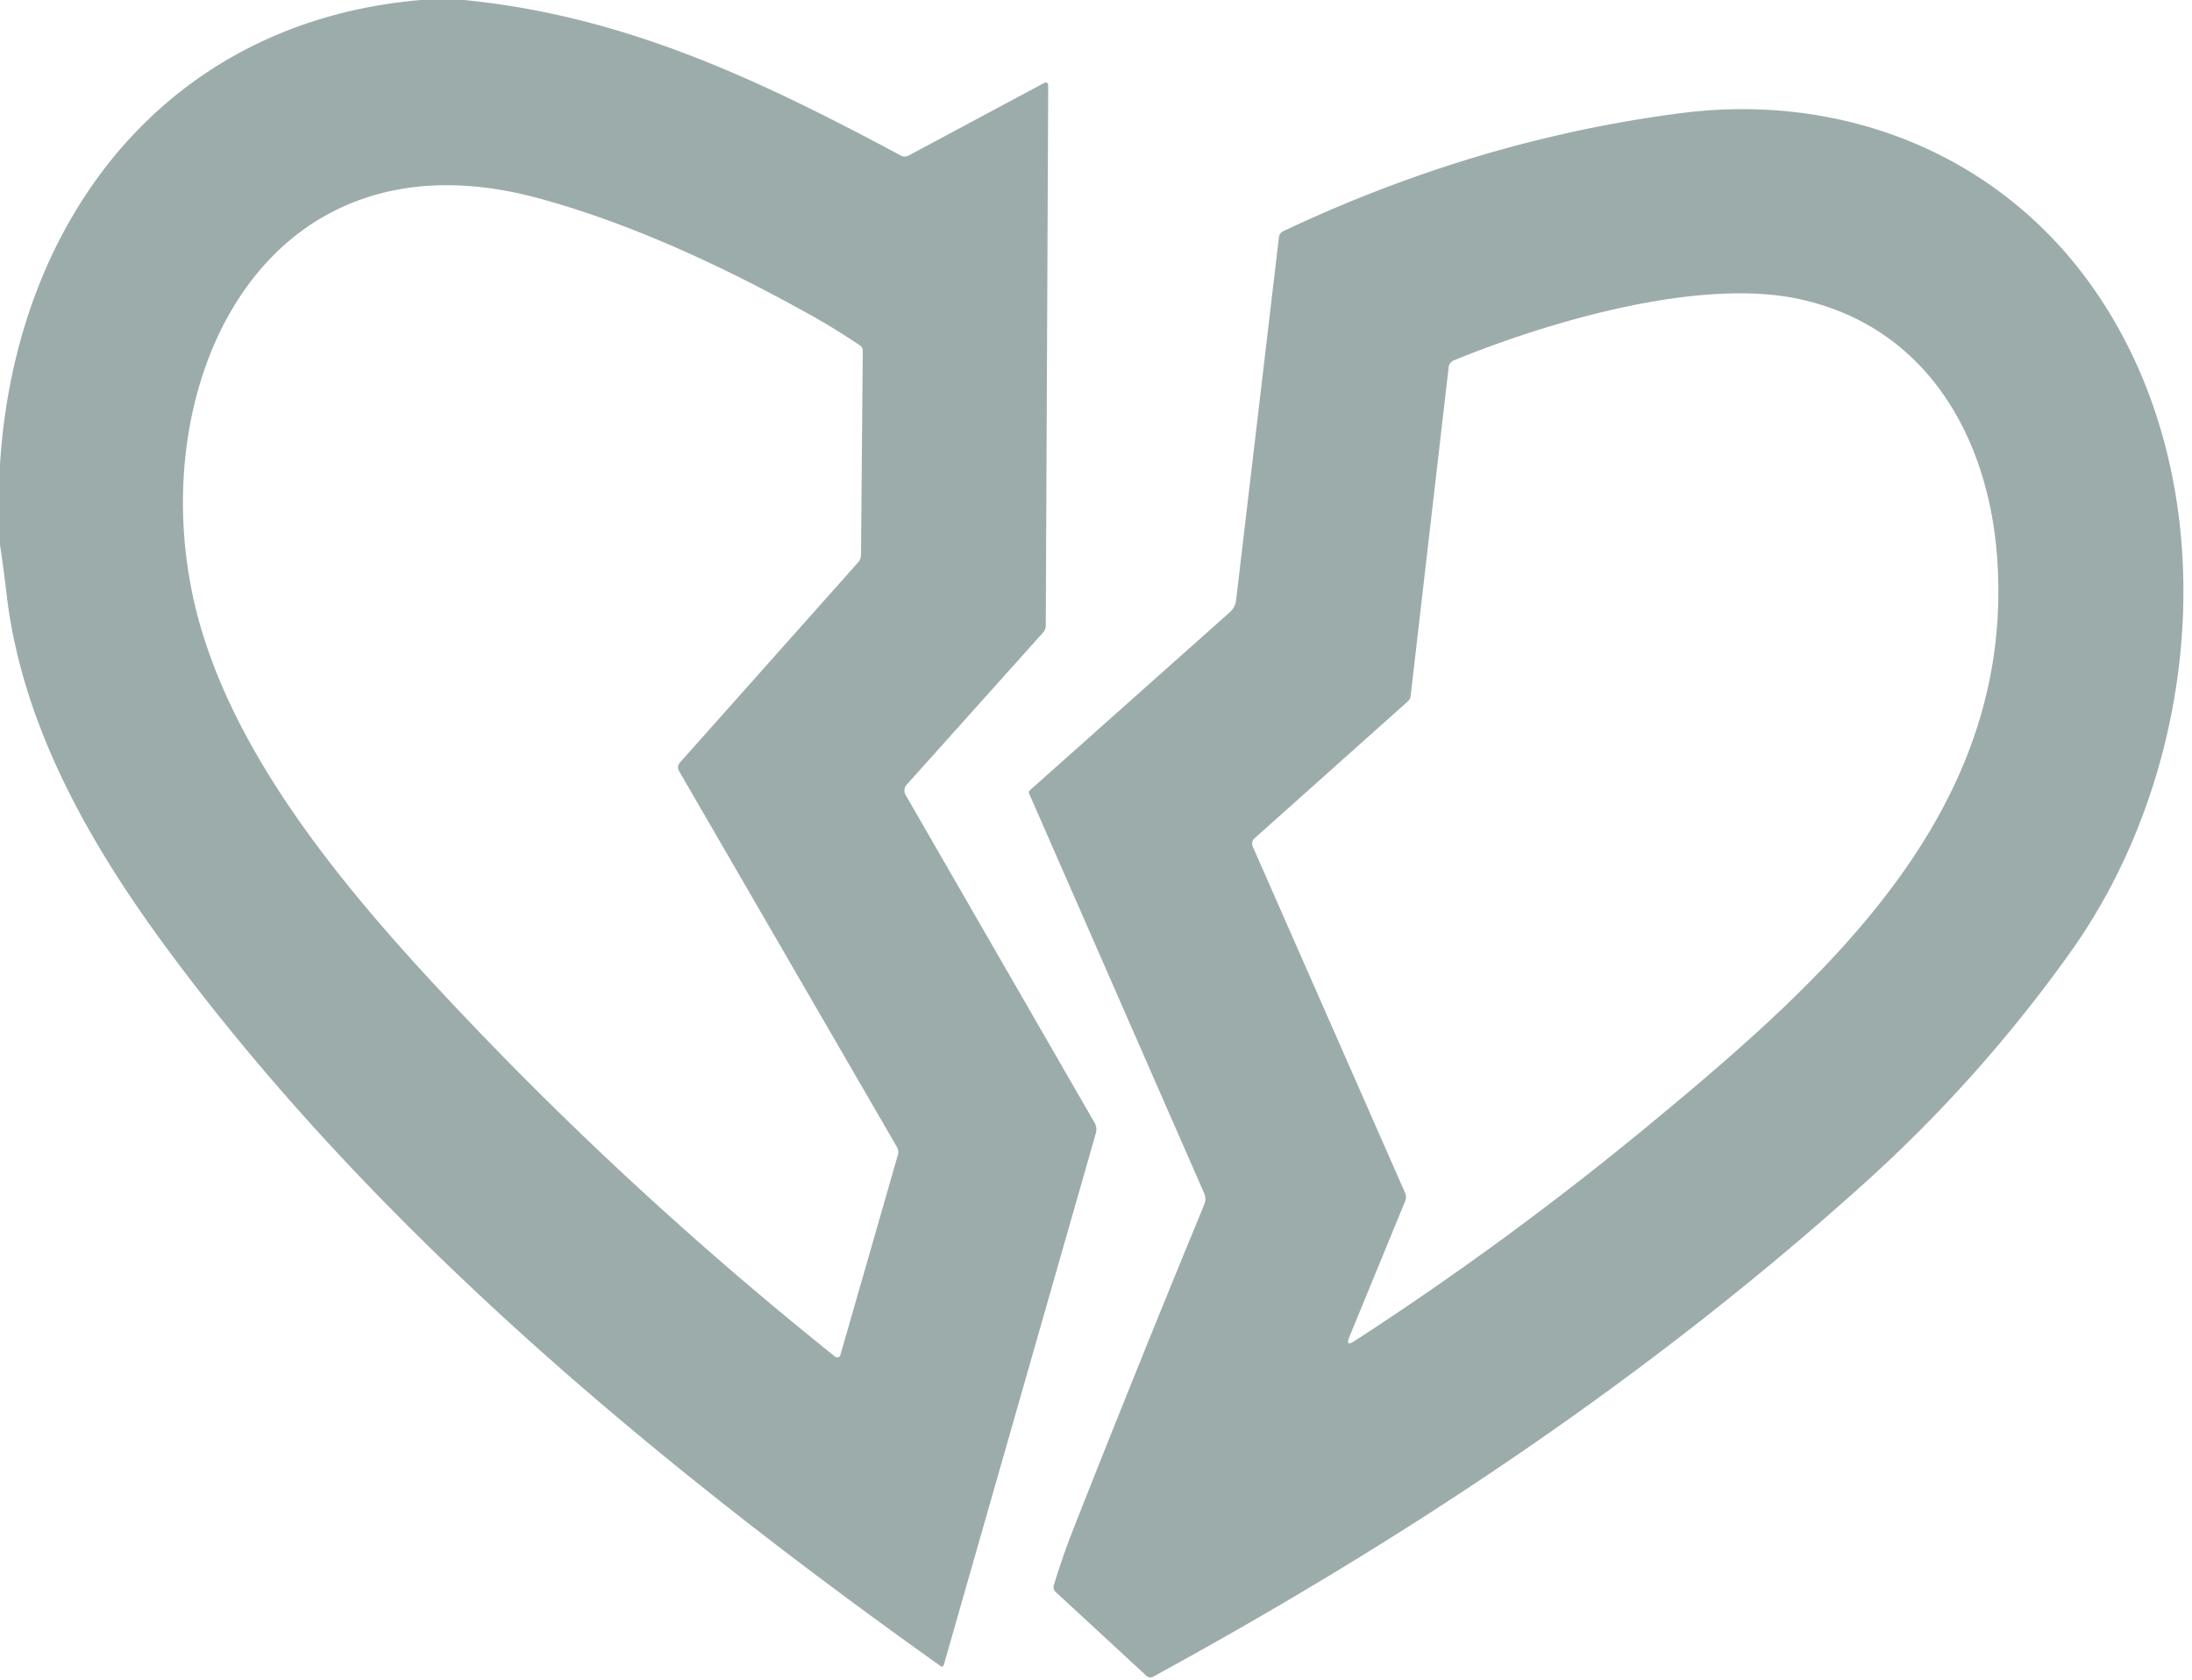
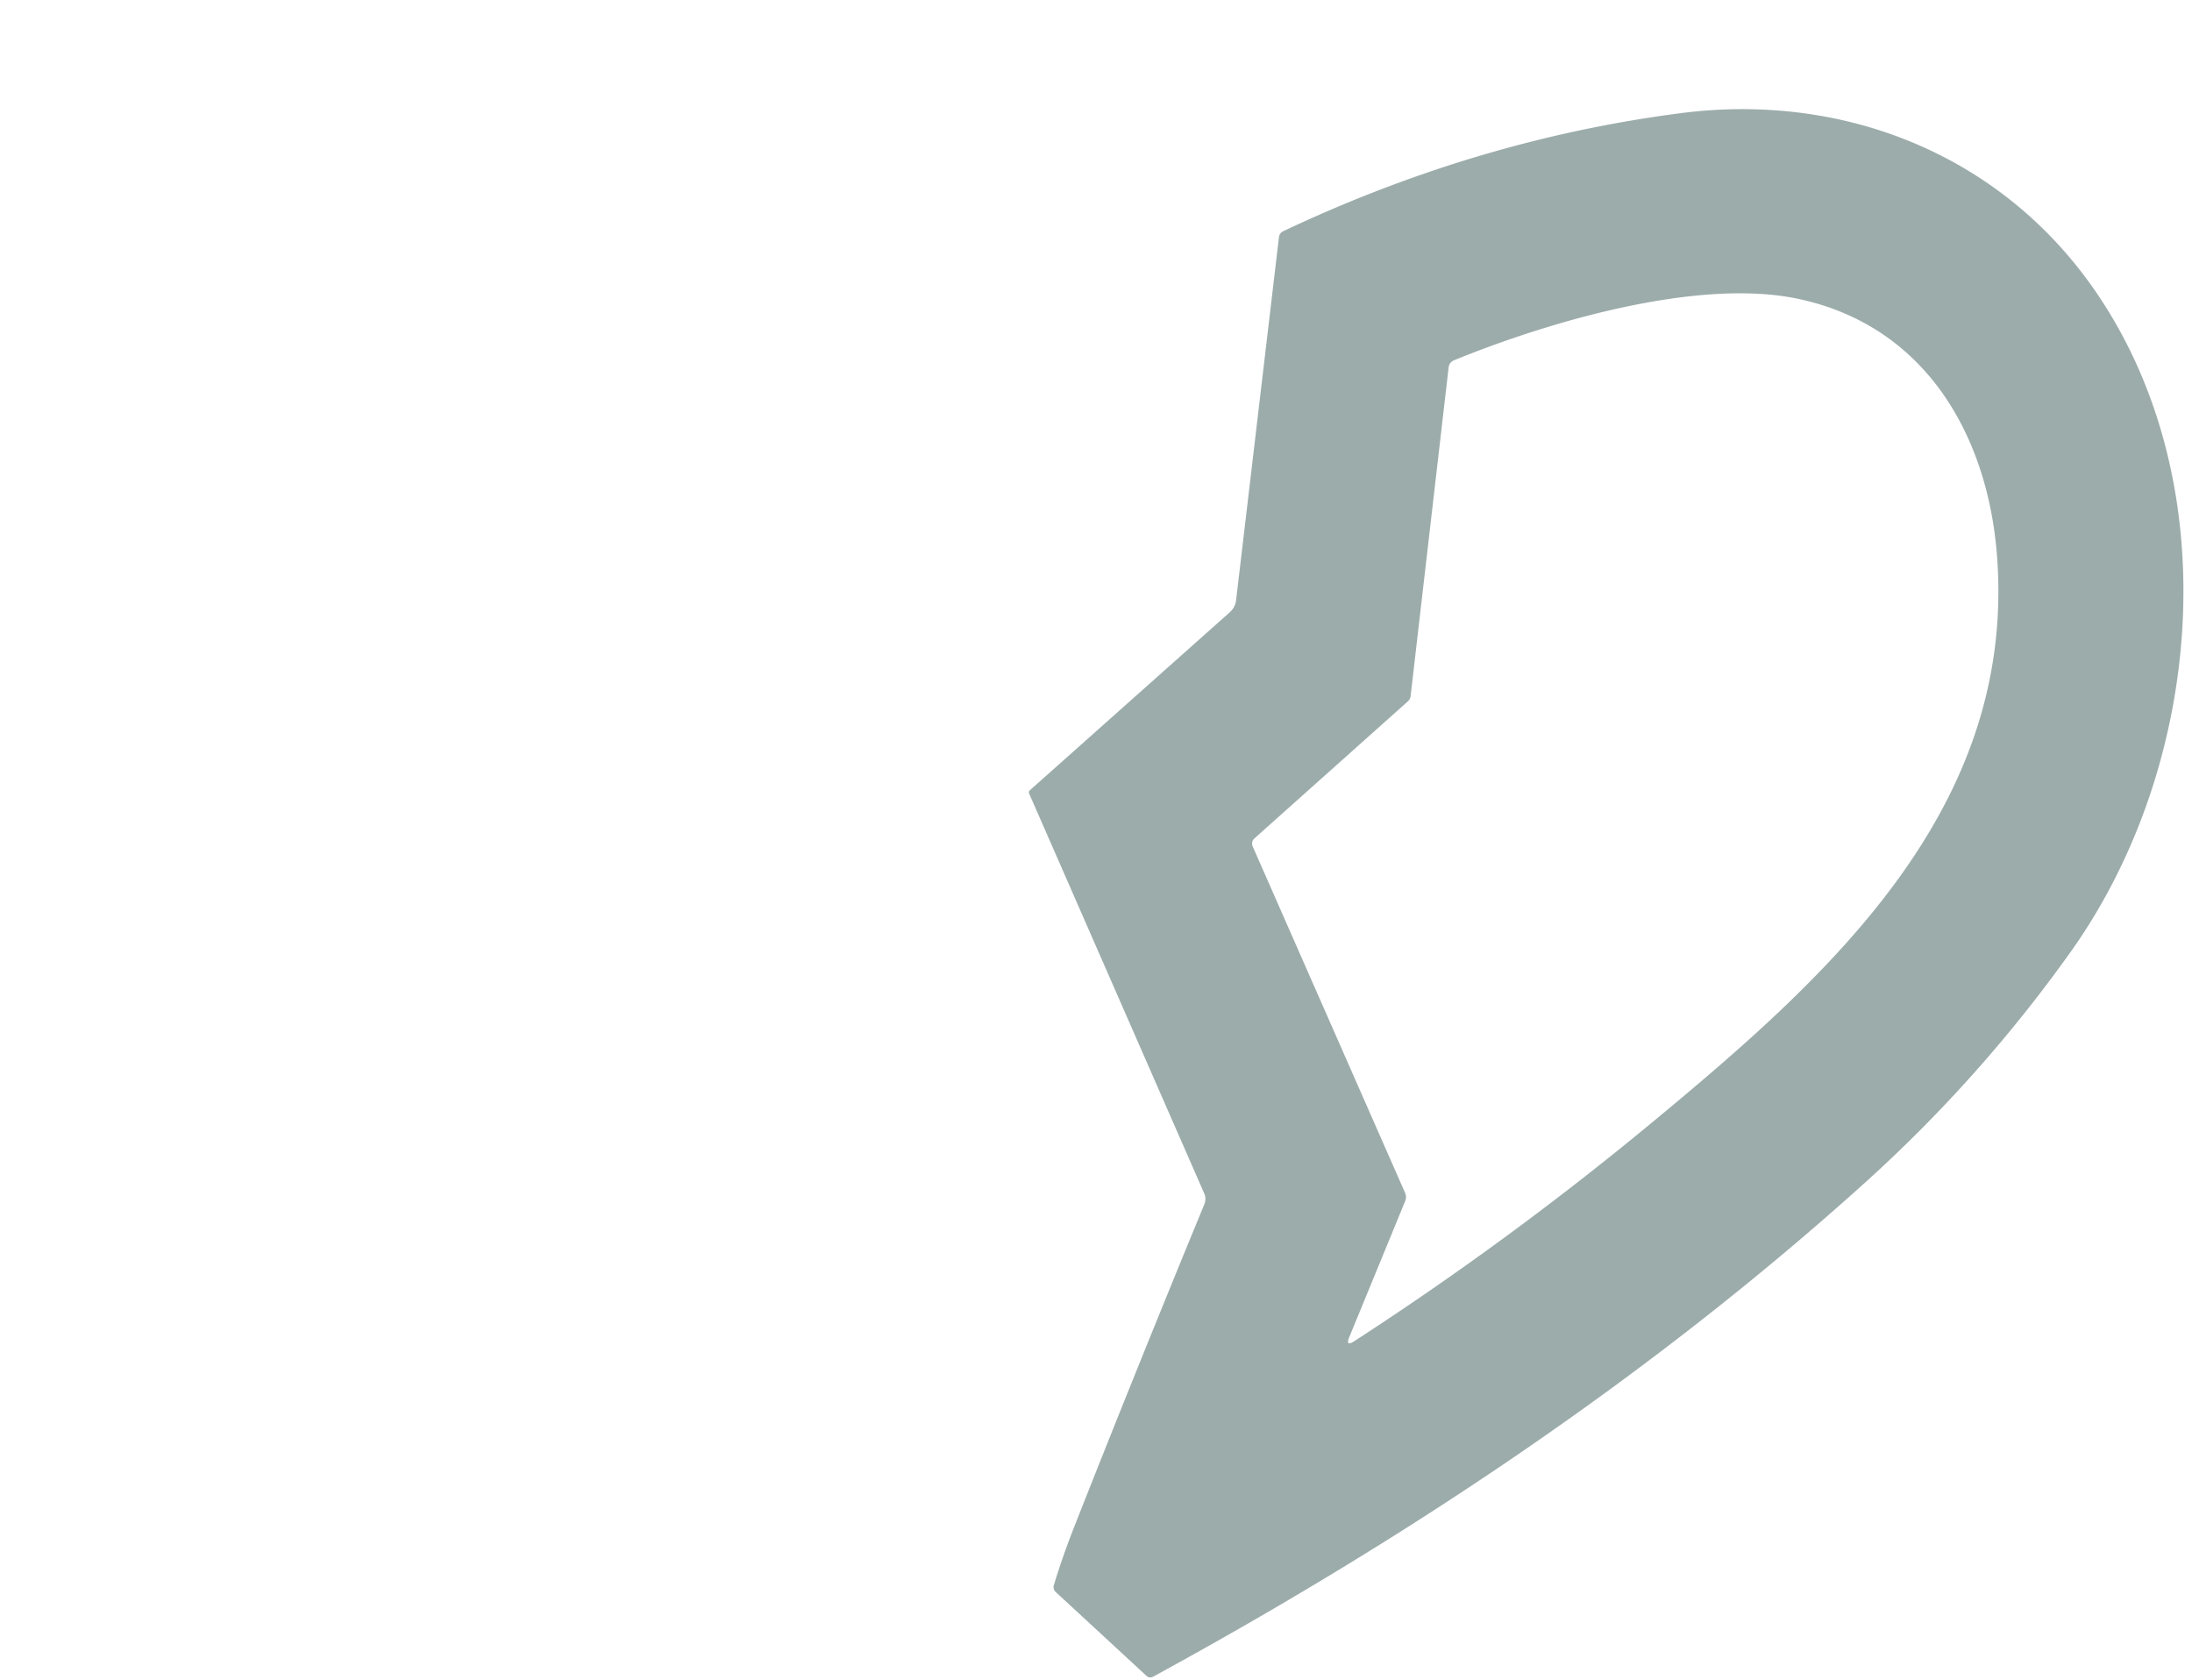
<svg xmlns="http://www.w3.org/2000/svg" version="1.2" baseProfile="tiny" viewBox="0.00 0.00 261.00 200.00" width="261.00" height="200.00">
-   <path fill="#9cacab" d="   M 50.13 0.00   L 55.25 0.00   C 74.51 1.90 90.45 9.53 107.23 18.50   Q 107.73 18.77 108.23 18.50   L 124.23 9.93   Q 124.81 9.61 124.81 10.27   L 124.52 74.46   A 1.29 1.26 66.4 0 1 124.20 75.31   L 107.95 93.44   A 1.04 1.03 50.8 0 0 107.83 94.65   L 130.33 133.68   A 1.62 1.60 -52.2 0 1 130.48 134.93   L 112.39 198.19   Q 112.28 198.58 111.95 198.34   C 78.03 174.20 44.29 146.17 19.53 112.46   C 10.49 100.14 2.57 86.16 0.78 70.72   Q 0.44 67.79 0.00 64.87   L 0.00 55.32   C 1.80 26.22 19.77 2.58 50.13 0.00   Z   M 80.99 90.76   L 102.16 66.98   Q 102.51 66.58 102.52 66.04   L 102.73 41.79   Q 102.74 41.36 102.38 41.12   Q 99.39 39.10 96.23 37.35   C 86.26 31.80 75.28 26.66 64.26 23.64   C 31.28 14.60 16.79 45.97 23.31 72.48   C 27.68 90.23 41.66 106.58 54.17 119.84   Q 75.20 142.15 99.45 161.54   A 0.39 0.39 0.0 0 0 100.06 161.34   L 106.90 137.55   Q 107.06 137.02 106.78 136.54   L 80.88 91.85   Q 80.54 91.27 80.99 90.76   Z" />
  <path fill="#9cacab" d="   M 143.40 143.39   A 1.67 1.66 -45.9 0 0 143.38 142.08   L 122.54 94.49   A 0.35 0.33 57.8 0 1 122.62 94.10   L 146.44 72.89   A 2.26 2.25 -17.5 0 0 147.18 71.47   L 152.28 28.27   Q 152.34 27.75 152.81 27.52   Q 176.00 16.57 200.24 13.46   C 219.21 11.04 237.73 18.14 249.02 33.99   C 265.38 56.97 262.48 90.97 246.57 113.31   Q 235.83 128.39 222.07 140.81   C 196.43 163.93 167.69 183.06 137.33 199.62   Q 136.87 199.87 136.48 199.51   L 125.70 189.55   A 0.78 0.77 -60.6 0 1 125.48 188.74   Q 126.53 185.29 127.83 181.99   Q 135.23 163.21 143.40 143.39   Z   M 172.49 43.72   L 167.96 82.89   A 1.08 0.91 -21.3 0 1 167.62 83.52   L 149.37 99.82   A 0.84 0.84 0.0 0 0 149.16 100.79   L 167.29 142.00   Q 167.52 142.51 167.31 143.02   L 160.66 159.20   Q 160.18 160.38 161.25 159.69   Q 179.66 147.75 196.56 133.77   C 217.53 116.42 239.89 96.57 237.81 66.56   C 236.81 52.05 229.39 38.87 214.19 35.60   C 202.22 33.02 184.27 38.34 173.10 42.91   A 1.02 1.01 -8.2 0 0 172.49 43.72   Z" />
</svg>